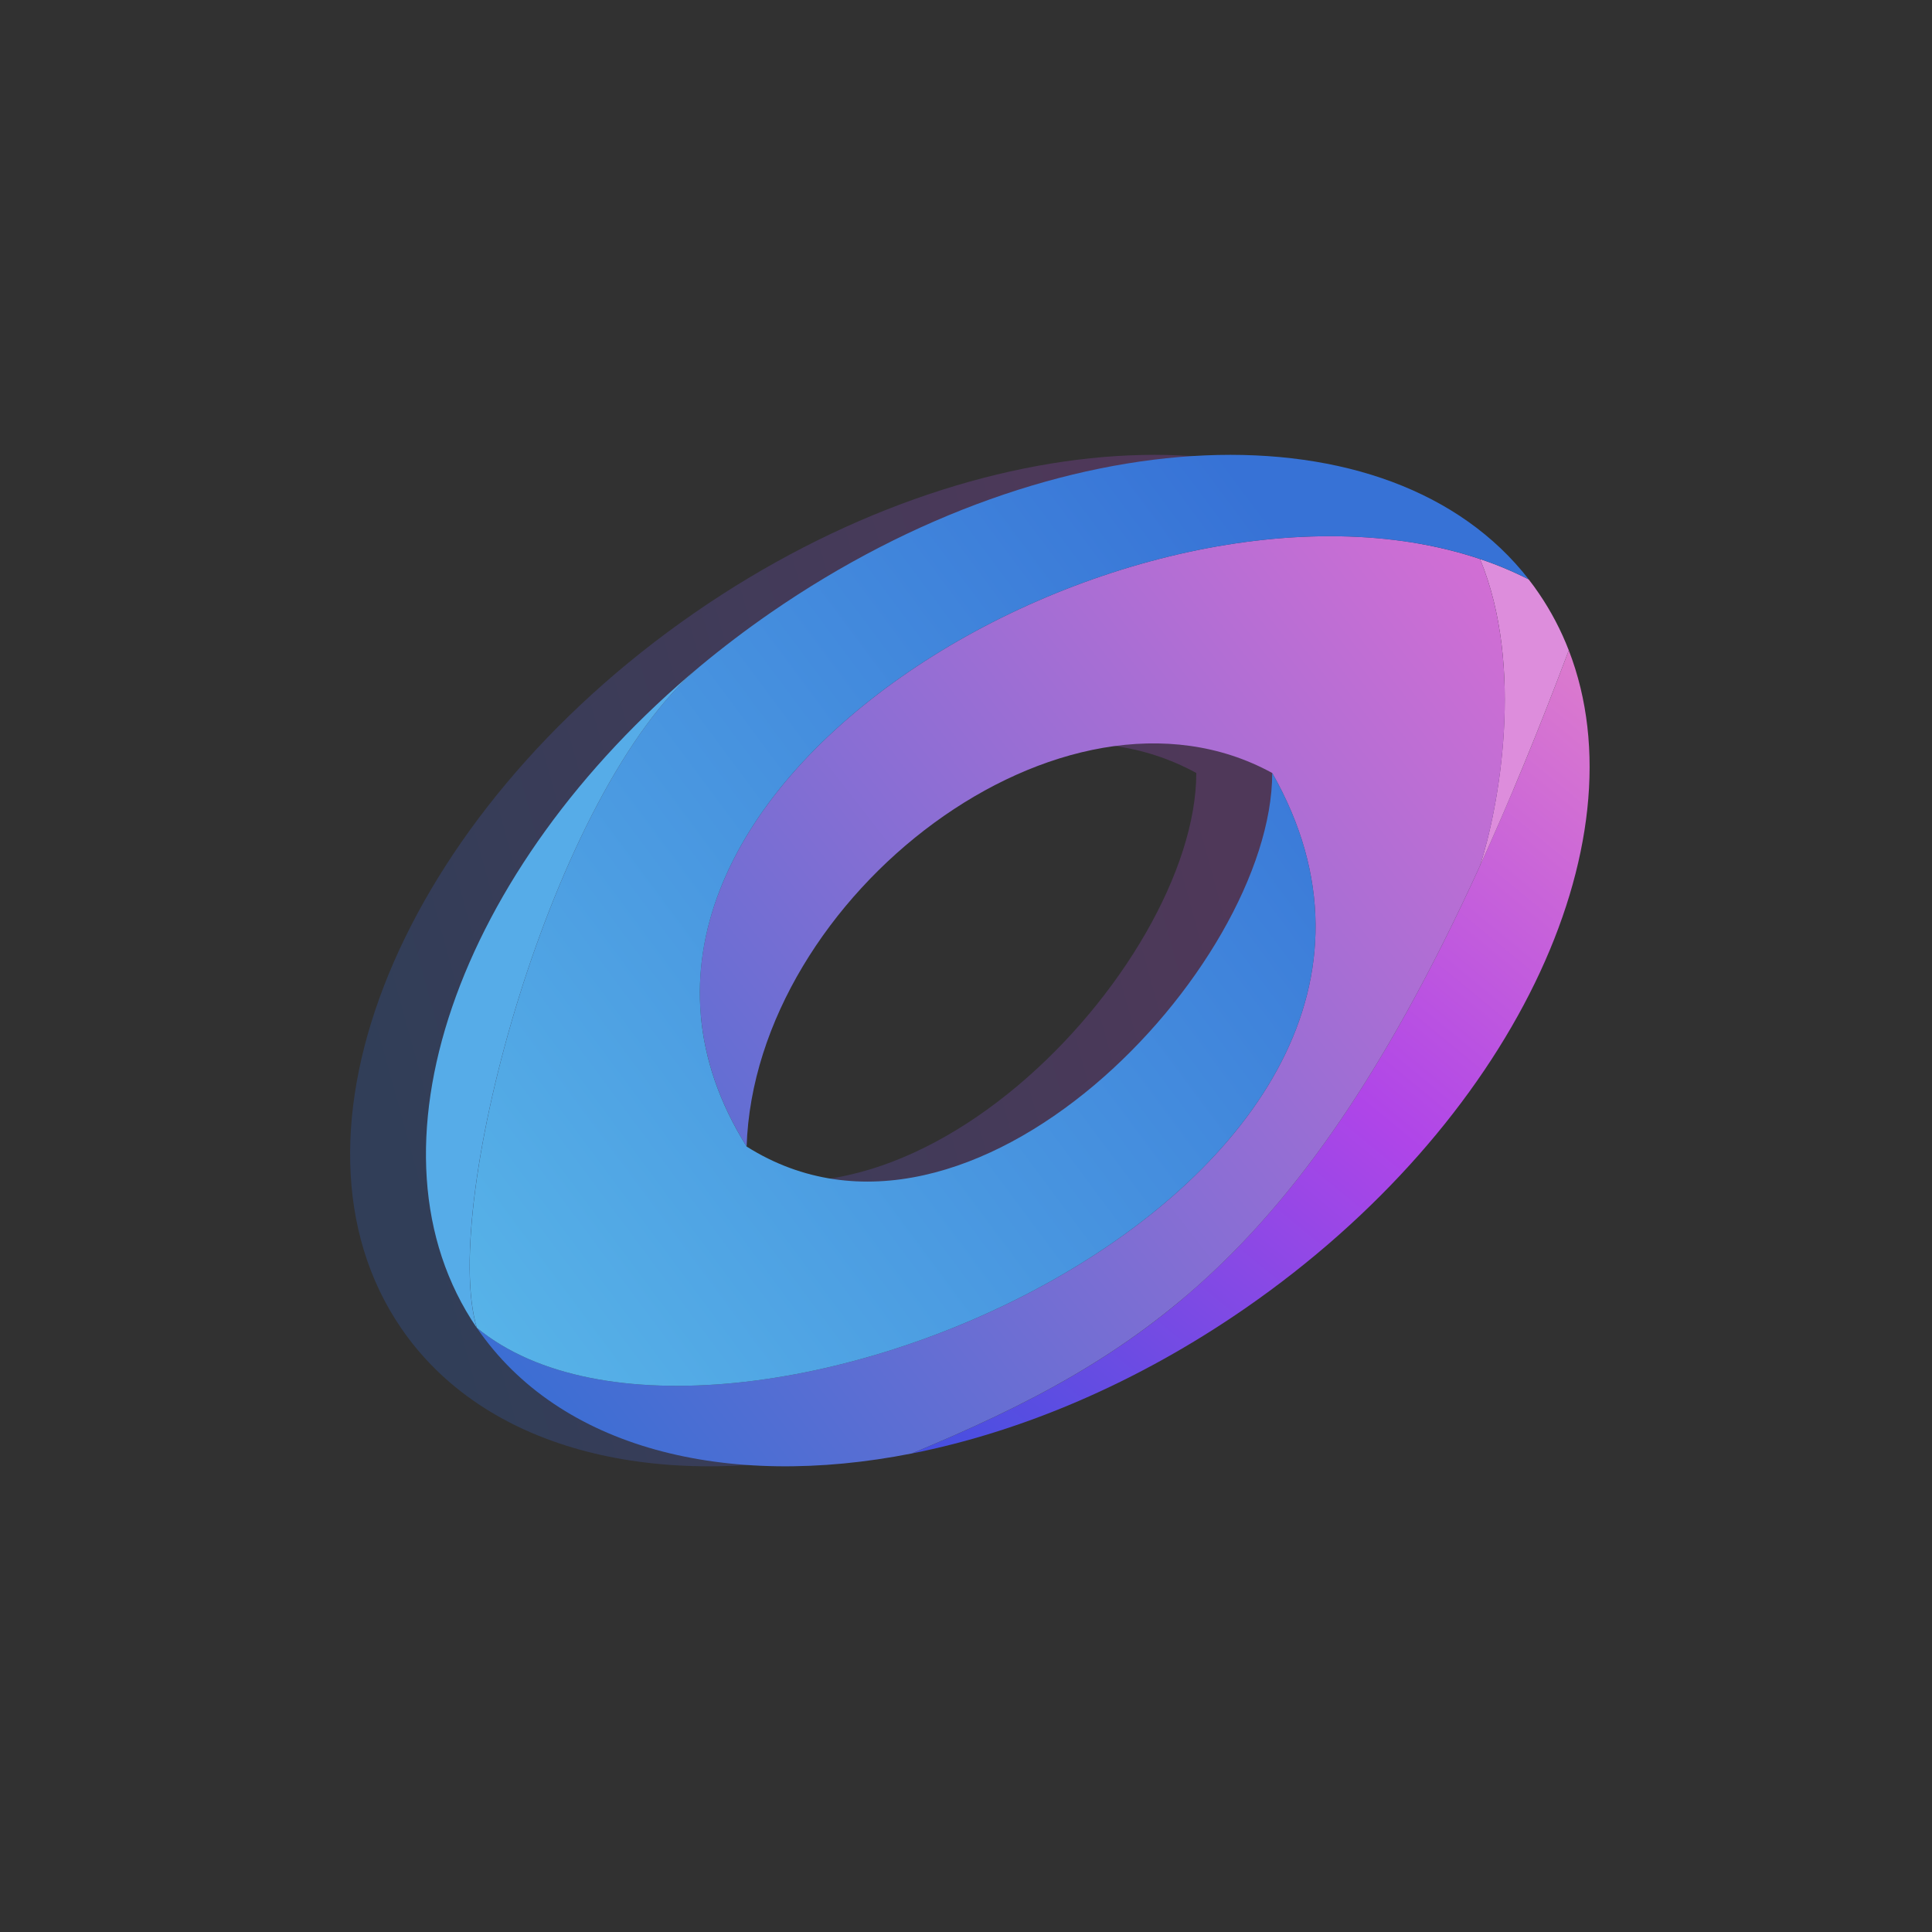
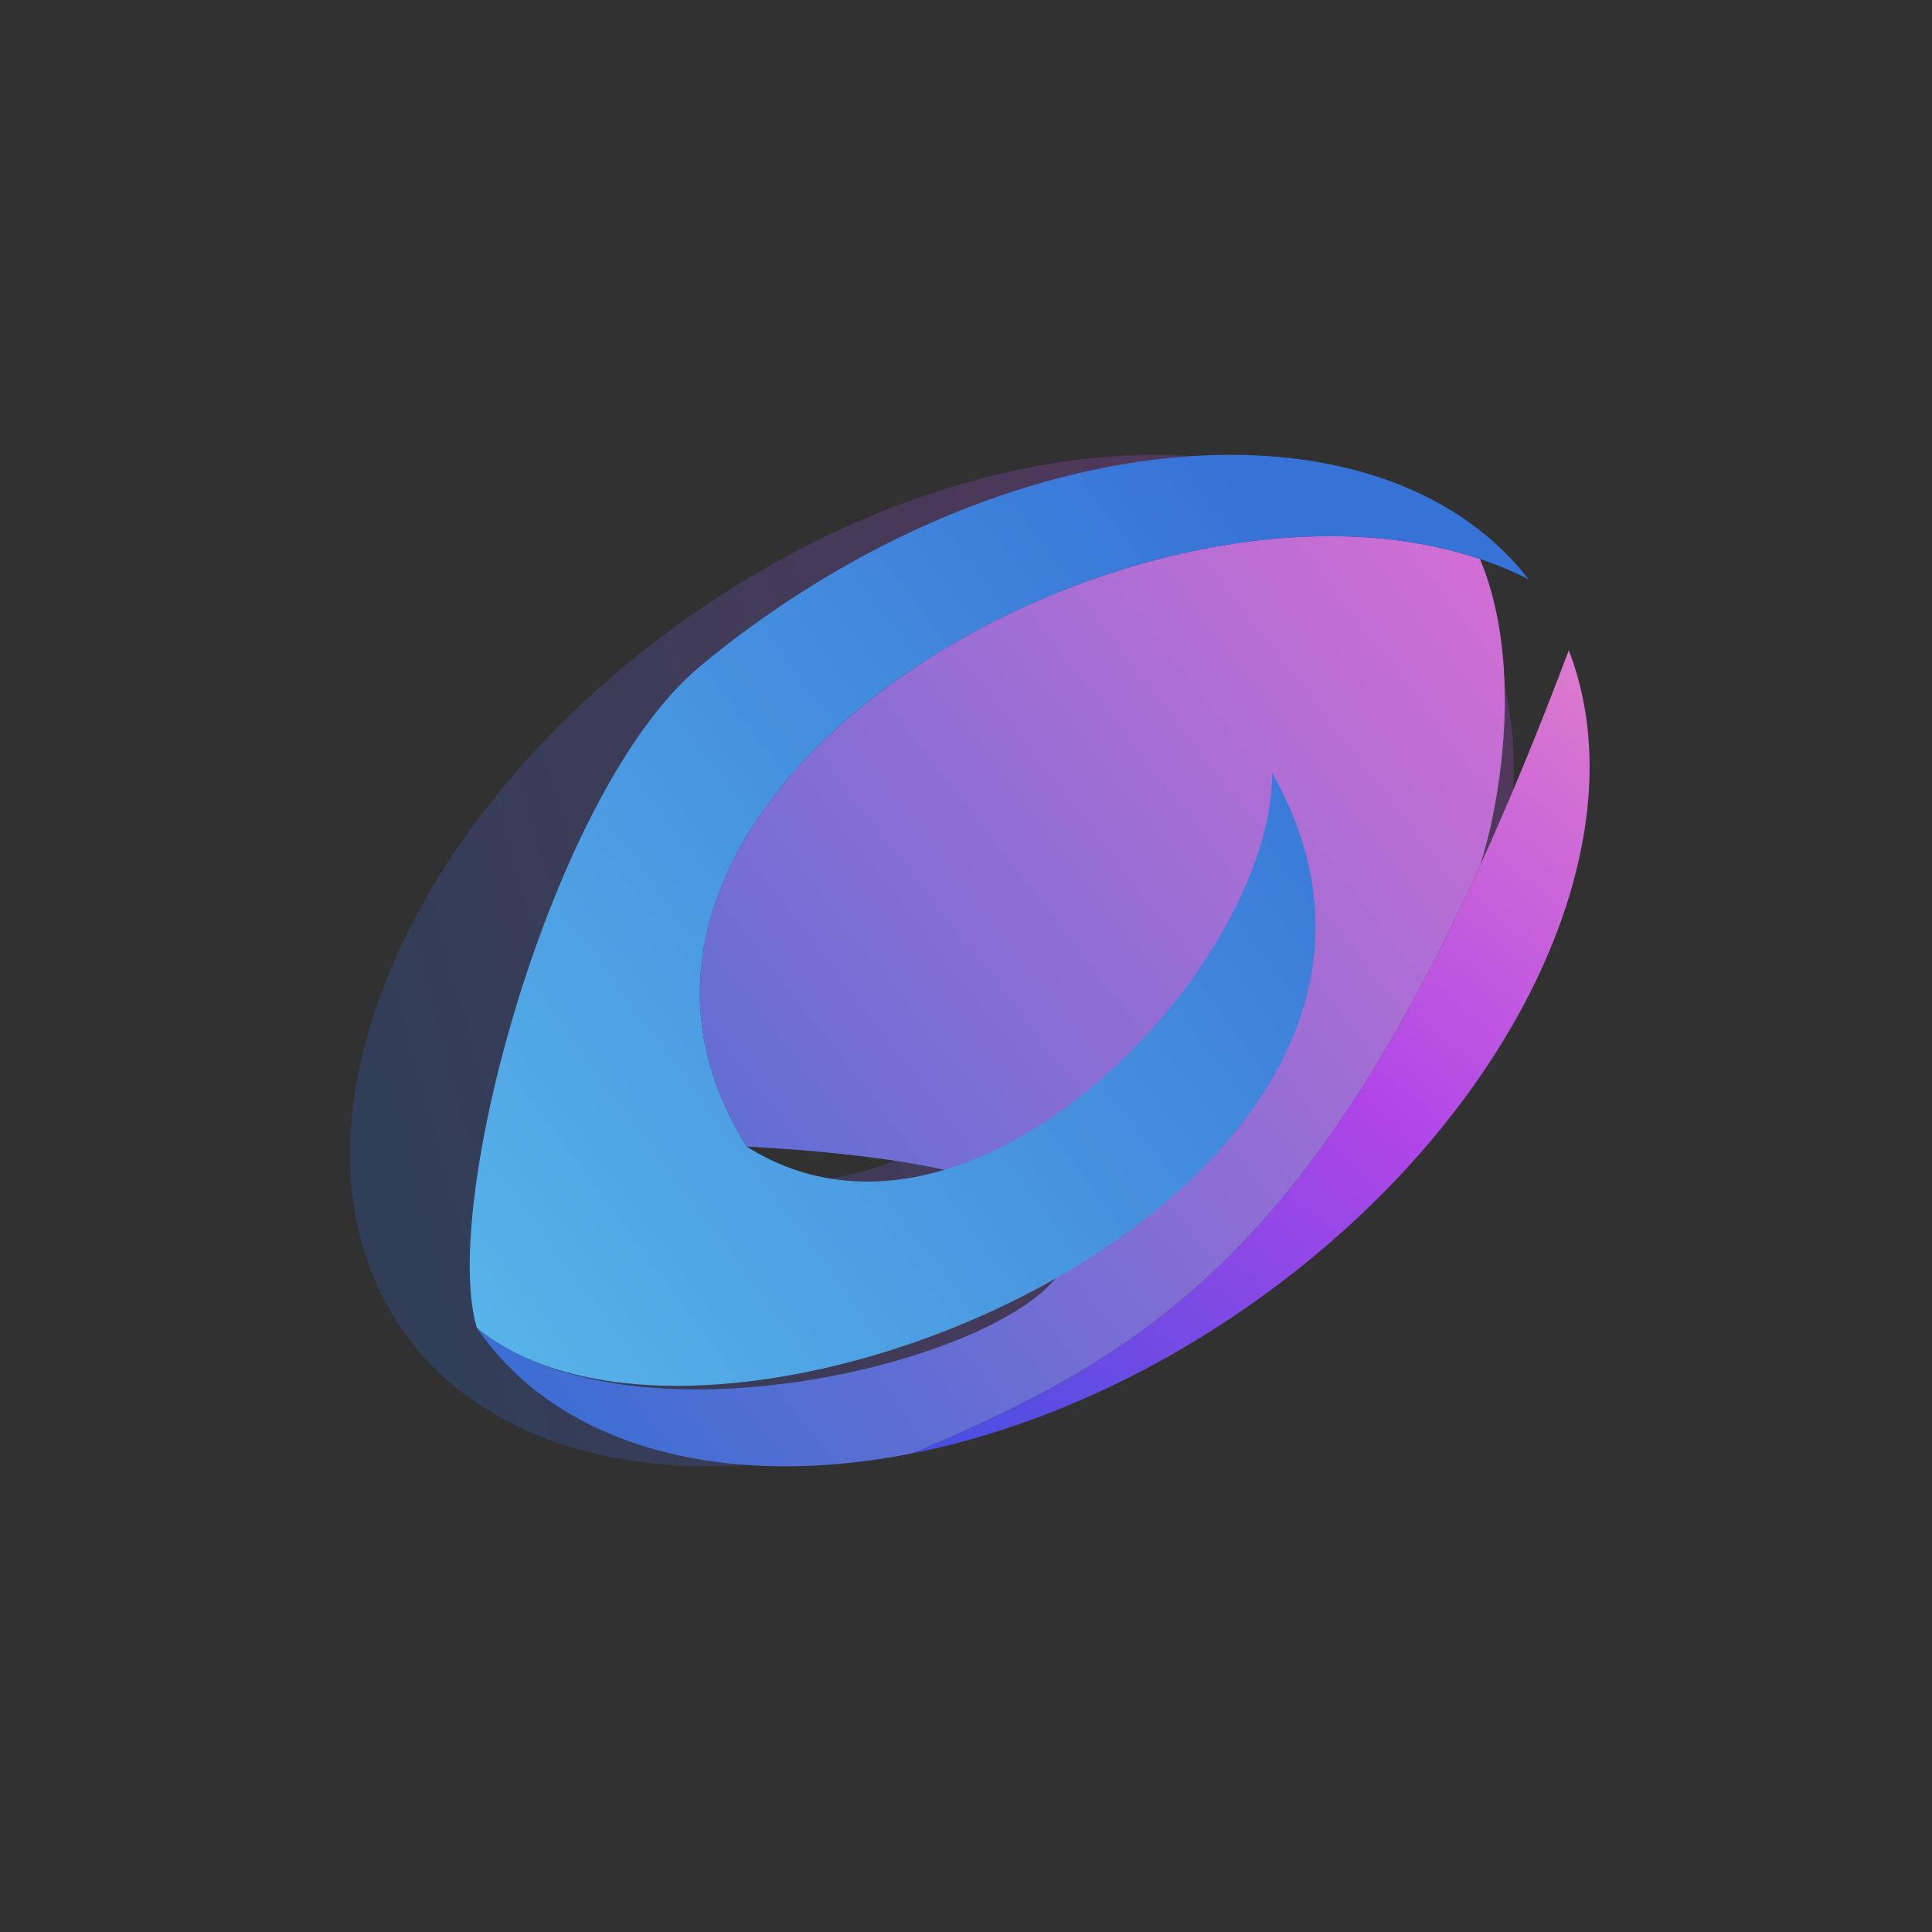
<svg xmlns="http://www.w3.org/2000/svg" width="20" height="20" viewBox="0 0 20 20" fill="none">
  <rect width="20" height="20" fill="#313131" />
  <path fill-rule="evenodd" clip-rule="evenodd" d="M15.455 6.732C15.375 6.525 15.272 6.328 15.145 6.142C15.111 6.093 15.076 6.045 15.04 5.998C13.612 4.16 10.151 4.297 7.19 6.344C4.154 8.444 2.793 11.757 4.15 13.745C5.005 14.997 6.733 15.425 8.655 15.046C9.784 14.823 10.98 14.321 12.105 13.544C14.857 11.64 16.233 8.739 15.455 6.732ZM6.944 11.869C7.028 9.273 10.225 6.817 12.384 8.002C12.384 10.007 9.271 13.337 6.944 11.869Z" fill="url(#paint0_linear_3732_22250)" />
  <path fill-rule="evenodd" clip-rule="evenodd" d="M12.89 13.544C15.642 11.64 17.018 8.739 16.24 6.732C15.927 7.563 15.622 8.302 15.321 8.962C13.48 12.997 11.802 14.062 9.44 15.046C10.569 14.823 11.766 14.321 12.89 13.544Z" fill="url(#paint1_linear_3732_22250)" />
-   <path d="M15.93 6.142C15.897 6.093 15.862 6.045 15.825 5.998C15.664 5.916 15.496 5.845 15.321 5.787C15.786 6.904 15.514 8.369 15.321 8.962C15.622 8.302 15.927 7.563 16.24 6.732C16.16 6.525 16.057 6.328 15.93 6.142Z" fill="#DD8DDC" />
-   <path d="M7.729 11.869C7.813 9.273 11.01 6.817 13.17 8.002C15.61 12.293 7.421 15.793 4.936 13.745C5.79 14.997 7.519 15.425 9.44 15.046C11.802 14.062 13.48 12.997 15.321 8.962C15.515 8.369 15.786 6.904 15.321 5.787C11.726 4.576 5.456 8.236 7.729 11.869Z" fill="url(#paint2_linear_3732_22250)" />
+   <path d="M7.729 11.869C15.61 12.293 7.421 15.793 4.936 13.745C5.79 14.997 7.519 15.425 9.44 15.046C11.802 14.062 13.48 12.997 15.321 8.962C15.515 8.369 15.786 6.904 15.321 5.787C11.726 4.576 5.456 8.236 7.729 11.869Z" fill="url(#paint2_linear_3732_22250)" />
  <path d="M15.826 5.998C14.397 4.16 10.937 4.297 7.976 6.344C7.72 6.521 7.477 6.706 7.246 6.898C5.715 8.172 4.554 12.462 4.936 13.745C7.421 15.793 15.61 12.293 13.17 8.002C13.17 10.007 10.057 13.337 7.729 11.869C5.456 8.236 11.726 4.576 15.321 5.787C15.496 5.845 15.665 5.916 15.826 5.998Z" fill="url(#paint3_linear_3732_22250)" />
-   <path d="M4.935 13.745C3.692 11.925 4.73 8.992 7.246 6.898C5.715 8.172 4.553 12.462 4.935 13.745Z" fill="#56ACE8" />
  <defs>
    <linearGradient id="paint0_linear_3732_22250" x1="3.796" y1="10.797" x2="12.526" y2="8.398" gradientUnits="userSpaceOnUse">
      <stop stop-color="#313E58" />
      <stop offset="1" stop-color="#4F3859" />
    </linearGradient>
    <linearGradient id="paint1_linear_3732_22250" x1="16.332" y1="6.902" x2="9.662" y2="15.017" gradientUnits="userSpaceOnUse">
      <stop stop-color="#DB7ACE" />
      <stop offset="0.468" stop-color="#AF45E8" />
      <stop offset="1" stop-color="#464FE0" />
    </linearGradient>
    <linearGradient id="paint2_linear_3732_22250" x1="15.322" y1="5.857" x2="4.895" y2="13.949" gradientUnits="userSpaceOnUse">
      <stop stop-color="#D16ED4" />
      <stop offset="1" stop-color="#3A6ED3" />
    </linearGradient>
    <linearGradient id="paint3_linear_3732_22250" x1="16.837" y1="4.7" x2="4.835" y2="13.629" gradientUnits="userSpaceOnUse">
      <stop offset="0.223" stop-color="#3772D6" />
      <stop offset="1" stop-color="#57B3E8" />
    </linearGradient>
  </defs>
</svg>